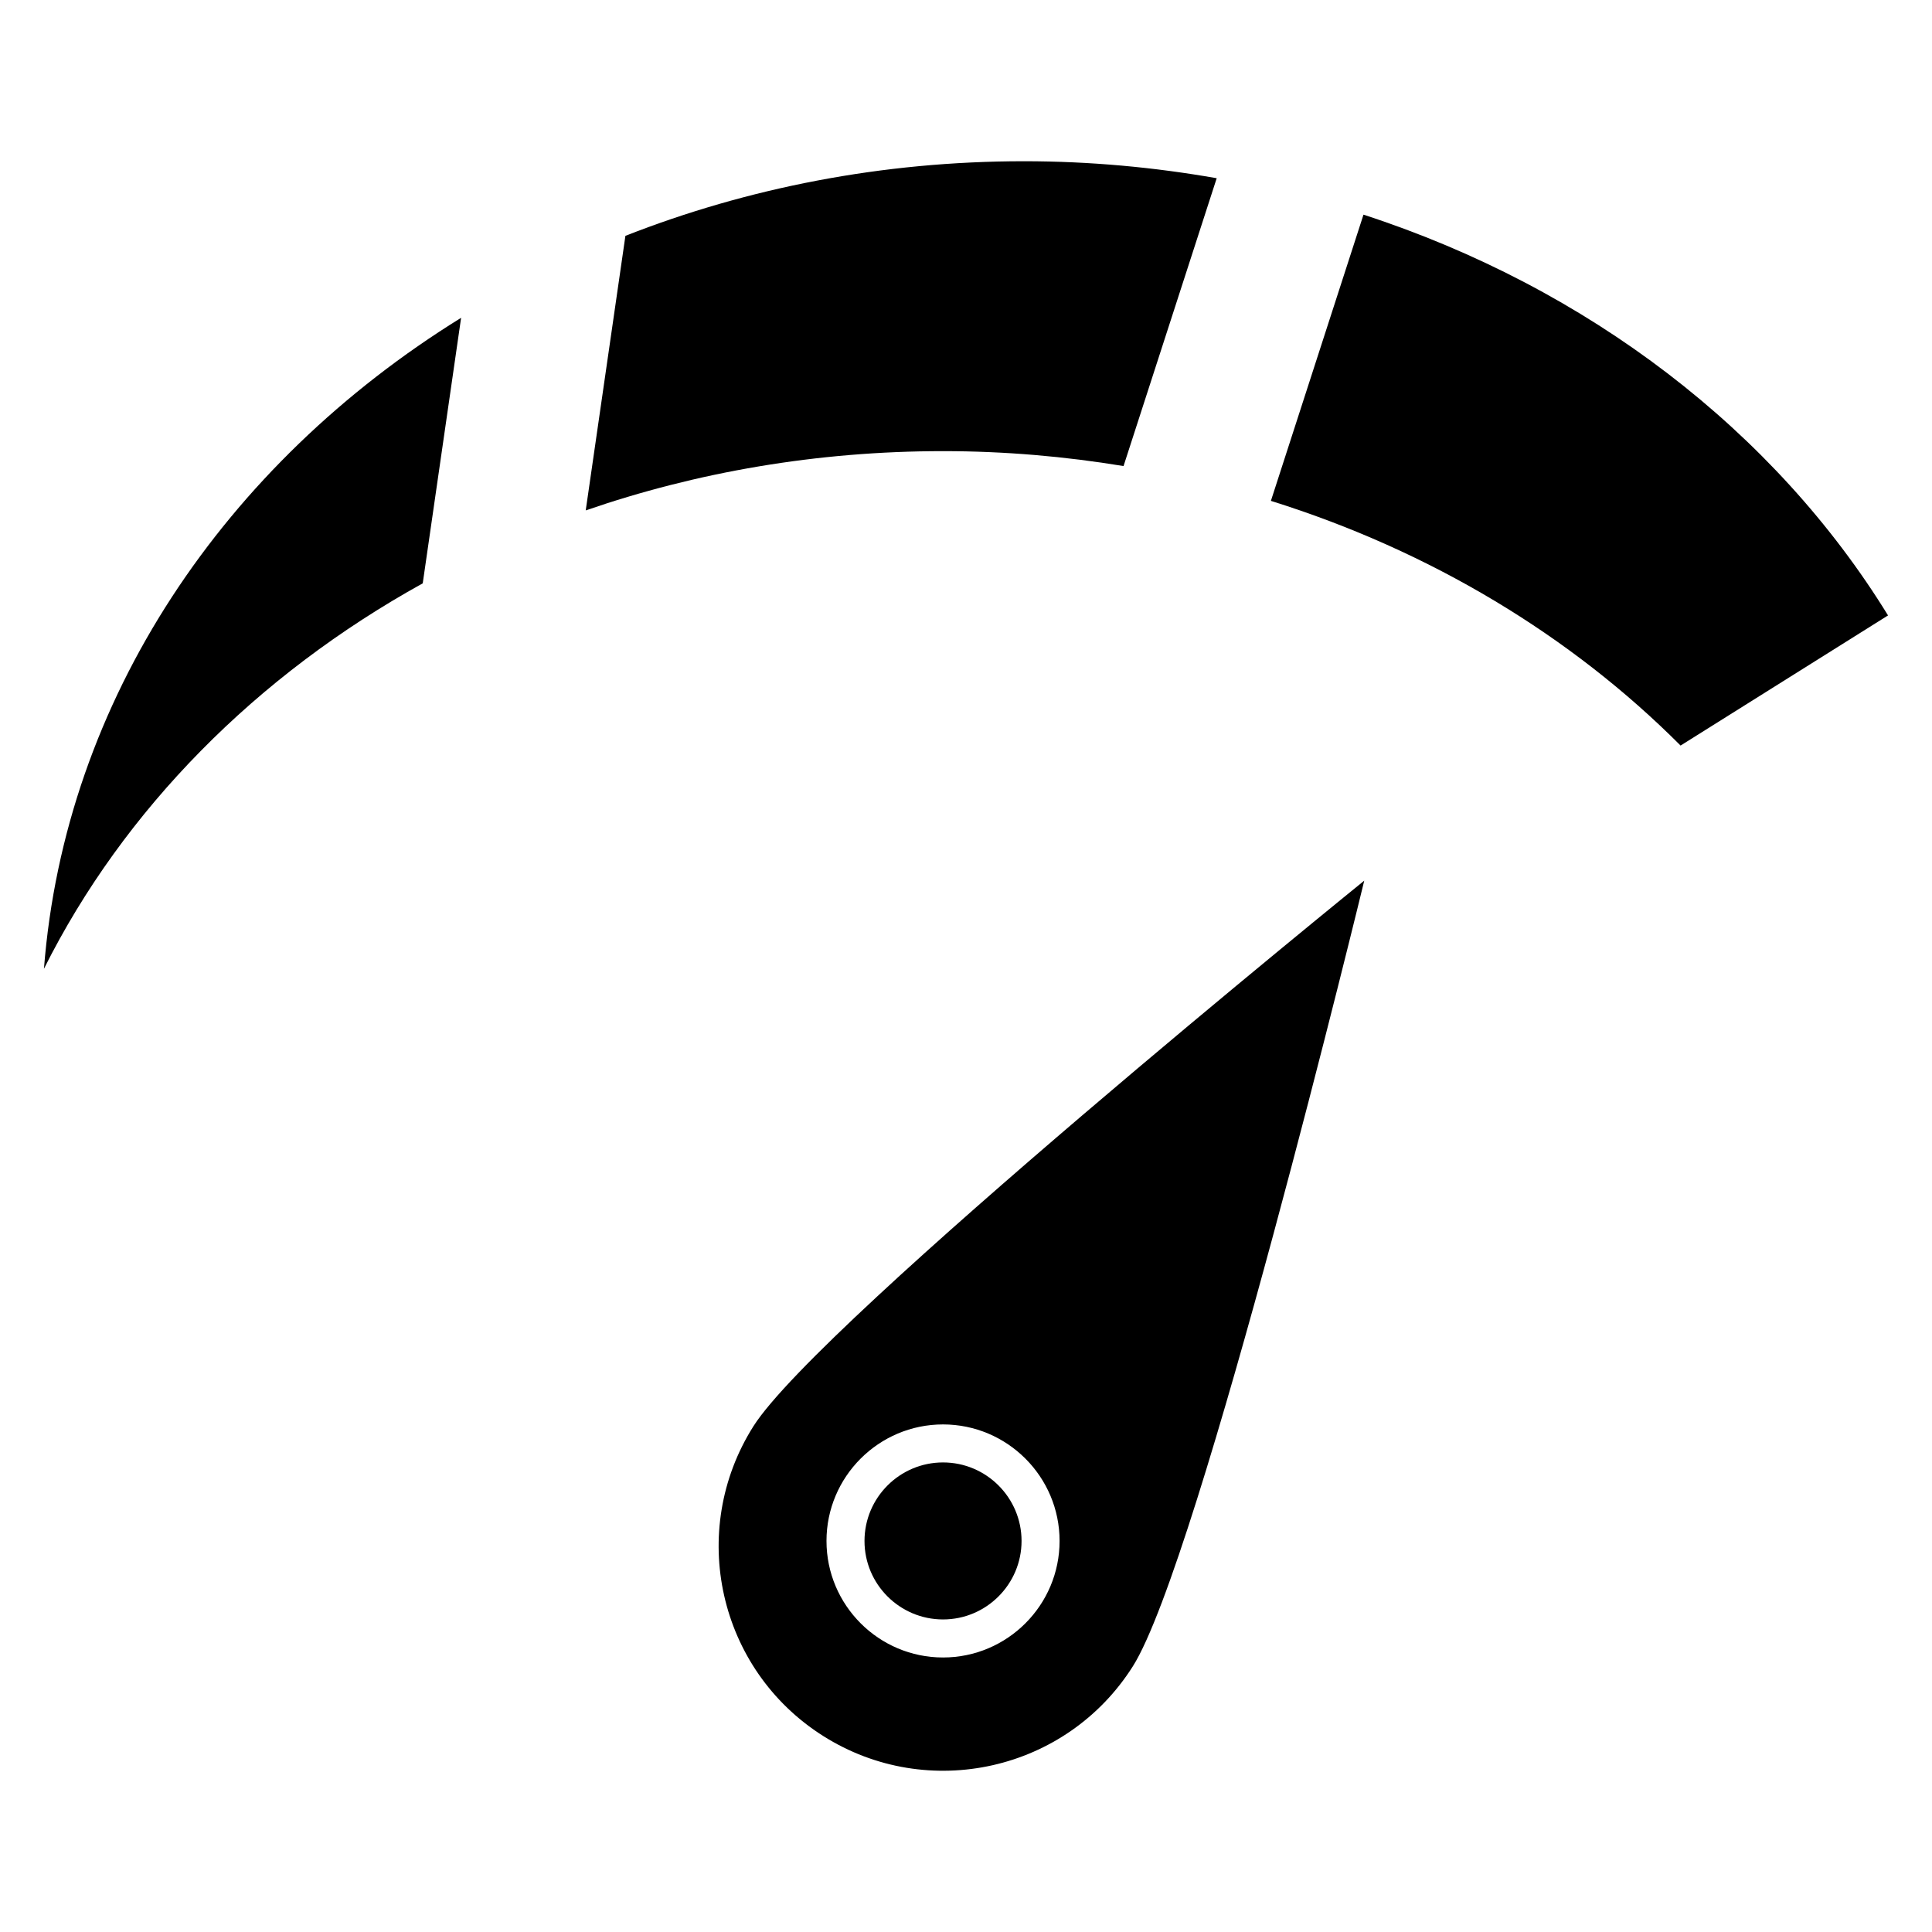
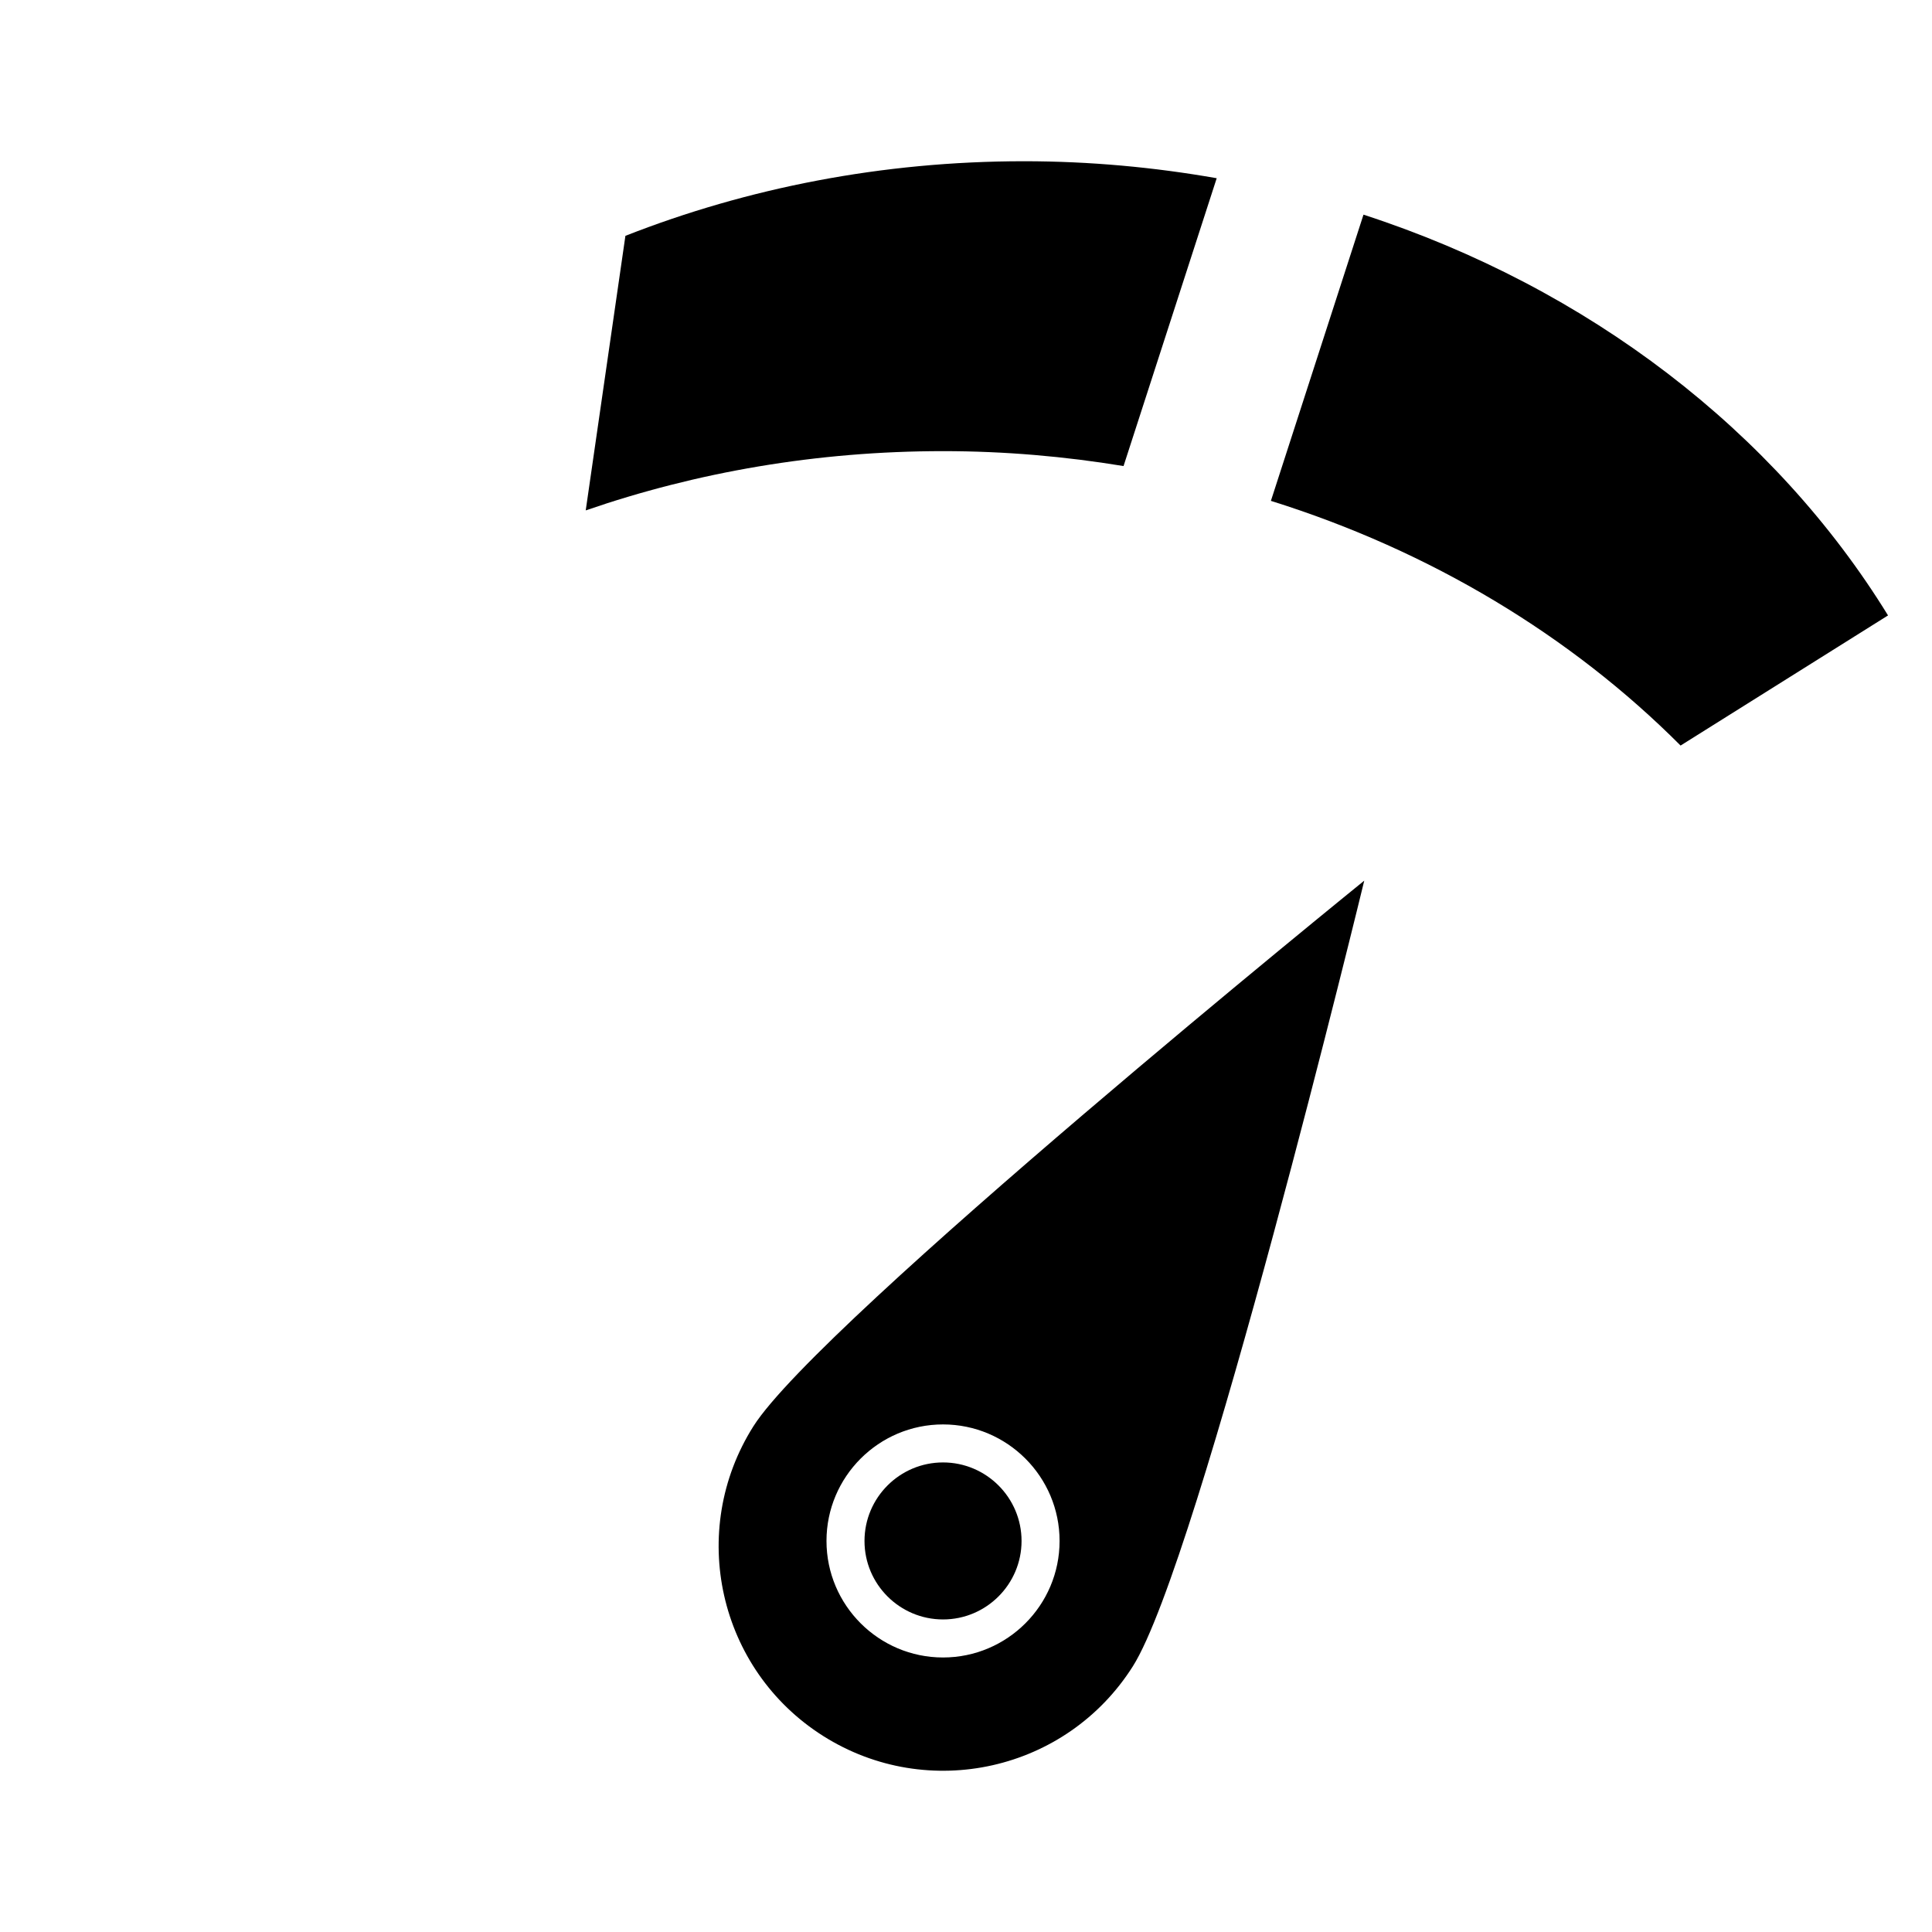
<svg xmlns="http://www.w3.org/2000/svg" fill="#000000" width="800px" height="800px" version="1.1" viewBox="144 144 512 512">
  <g>
    <path d="m505.34 200.88-24.539 75.855c42.258 13.215 79.531 35.73 108.57 64.844l54.977-34.484c-29.988-48.754-79.383-86.816-139.01-106.21z" />
-     <path d="m155.65 400.73c21.164-42.301 56.406-77.805 100.38-102.14l10.168-70.367c-62.574 38.727-104.99 101.13-110.55 172.5z" />
    <path d="m441.75 267.51 24.688-76.281c-16.523-2.902-33.578-4.5-51.078-4.5-37.613 0-73.34 7.09-105.62 19.77l-10.516 72.762c29.344-10.133 61.273-15.703 94.68-15.703 16.367-0.004 32.34 1.402 47.852 3.953z" />
    <path d="m393.91 573.17c11.477 0 20.812-9.336 20.812-20.801 0-11.473-9.34-20.809-20.812-20.809-11.473 0-20.809 9.336-20.809 20.809-0.004 11.473 9.332 20.801 20.809 20.801z" />
    <path d="m343.67 521.96c-17.566 27.773-9.297 64.523 18.469 82.086 27.77 17.562 64.523 9.301 82.082-18.465 17.574-27.77 61.32-208.2 61.32-208.2s-144.3 116.81-161.87 144.58zm50.242-0.473c17.027 0 30.887 13.855 30.887 30.883s-13.859 30.879-30.887 30.879c-17.027 0-30.883-13.852-30.883-30.879-0.004-17.027 13.848-30.883 30.883-30.883z" />
  </g>
</svg>